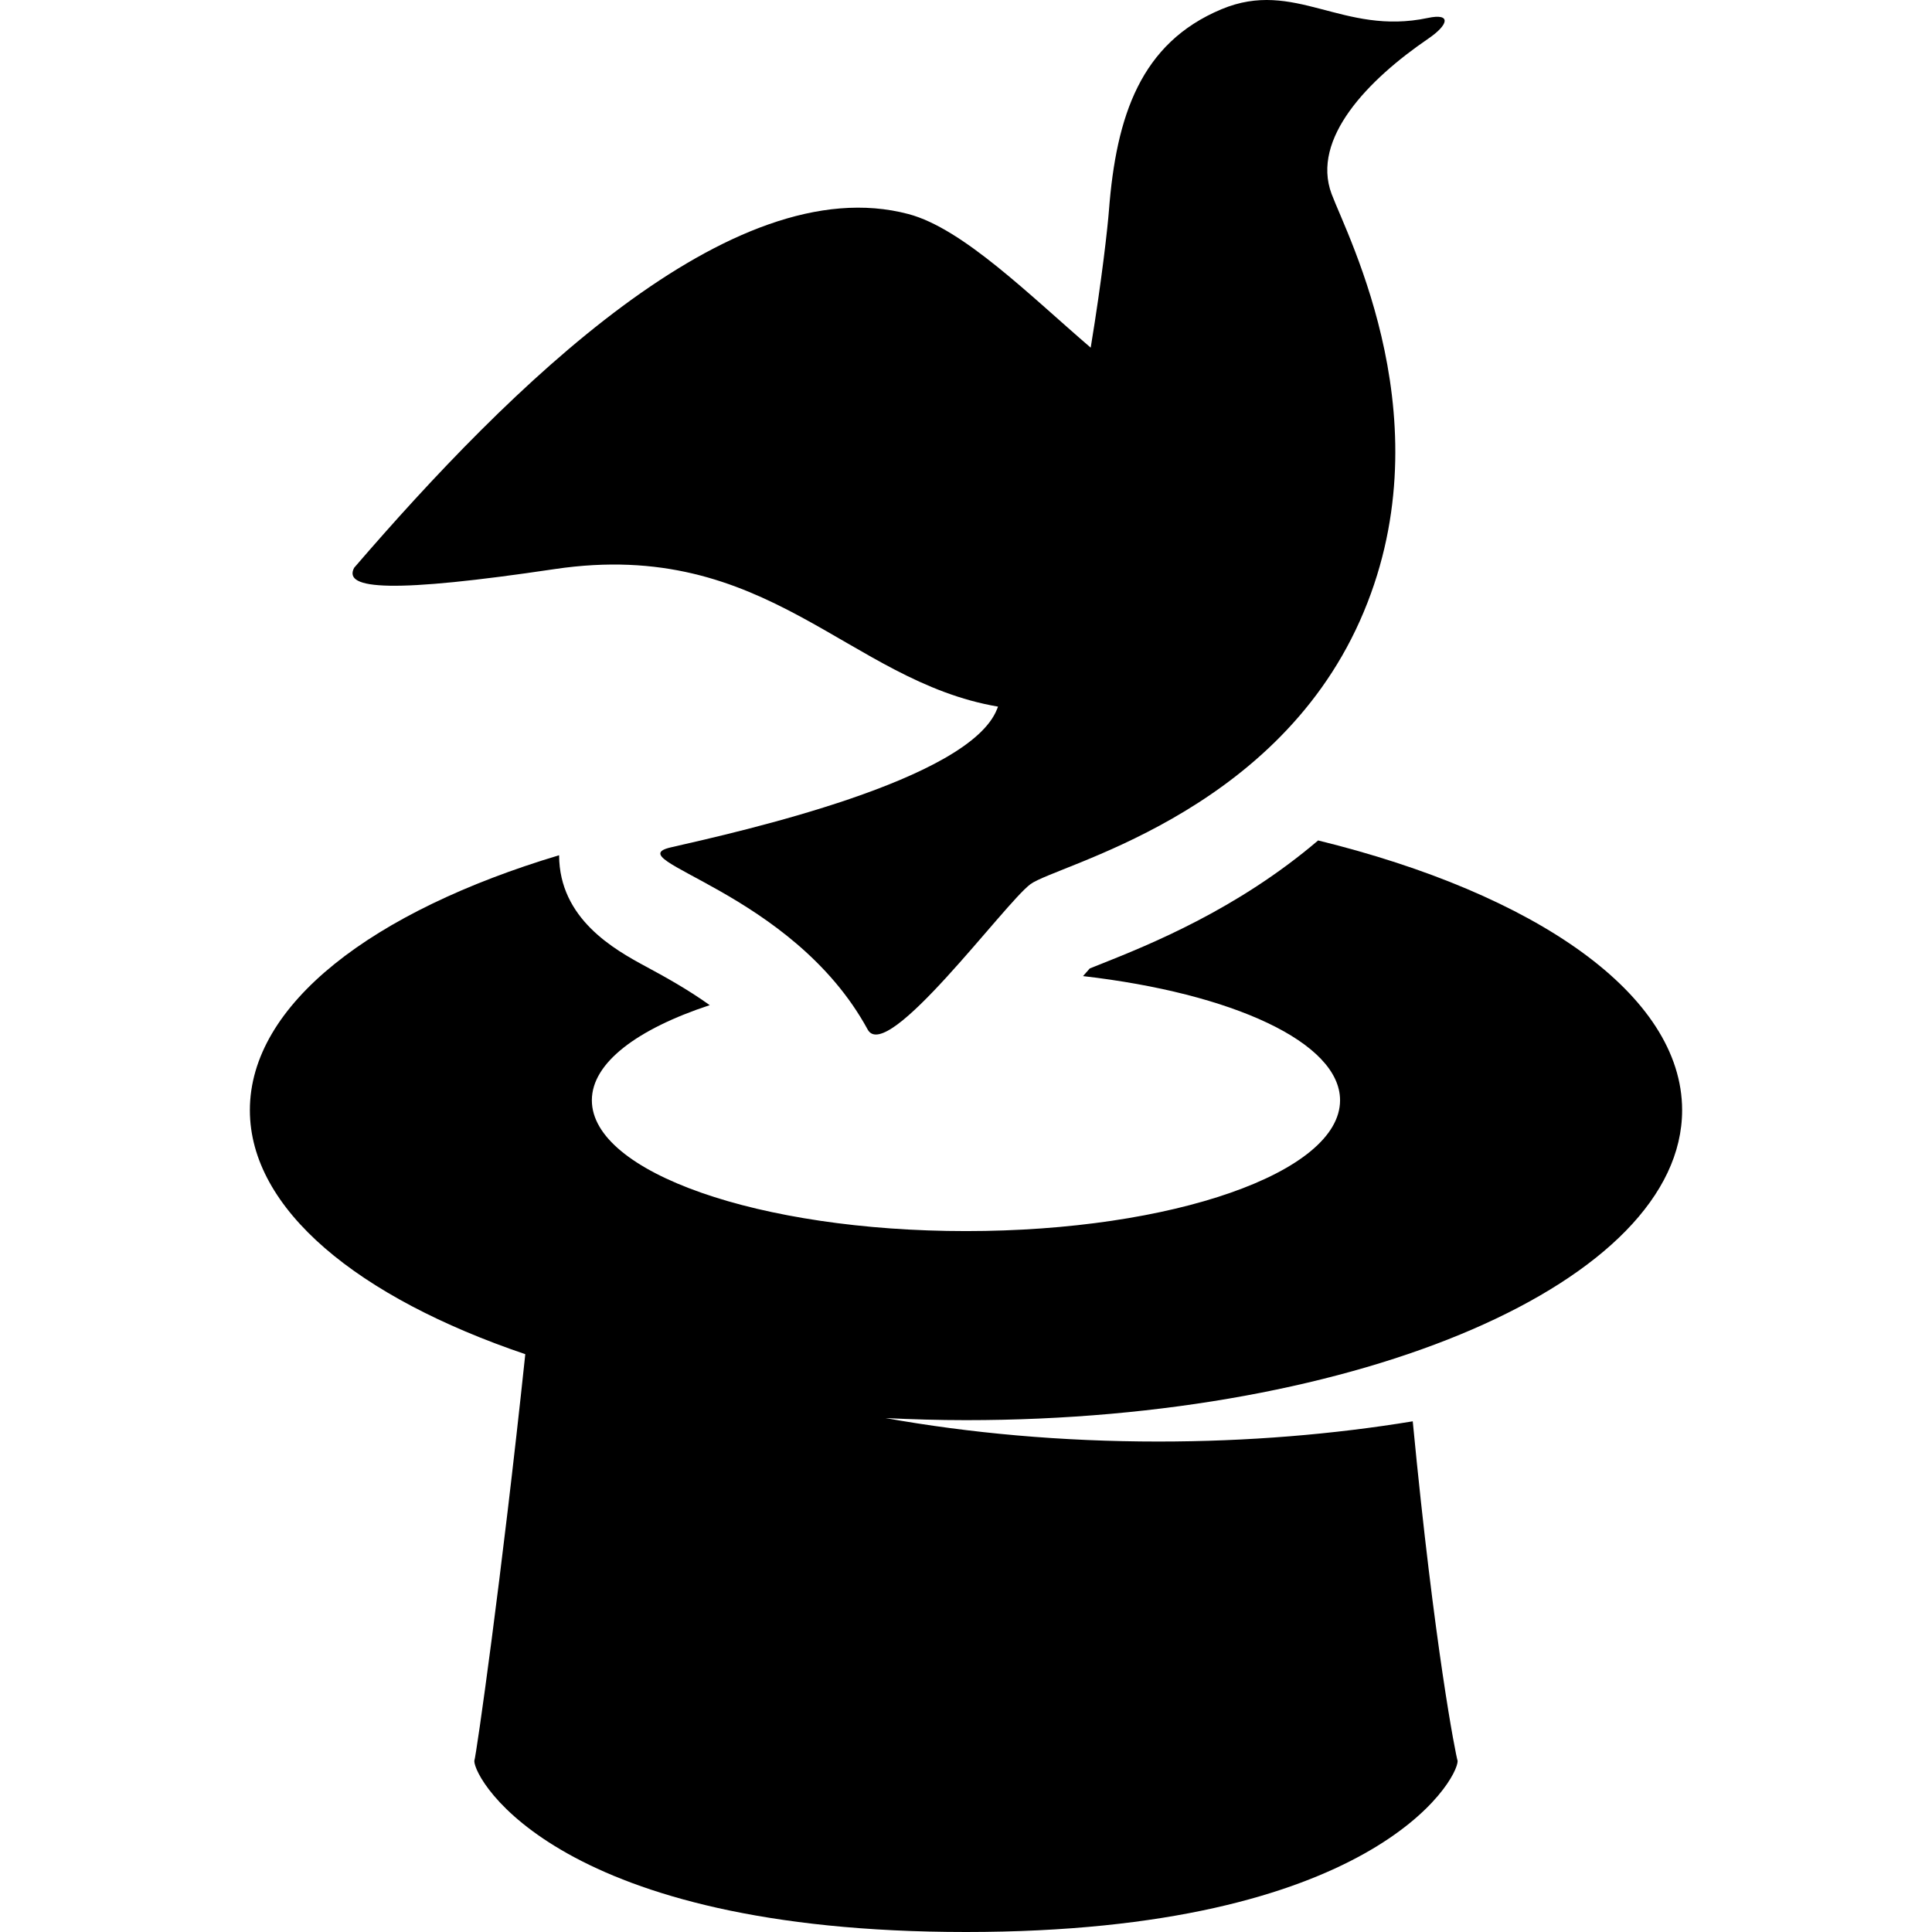
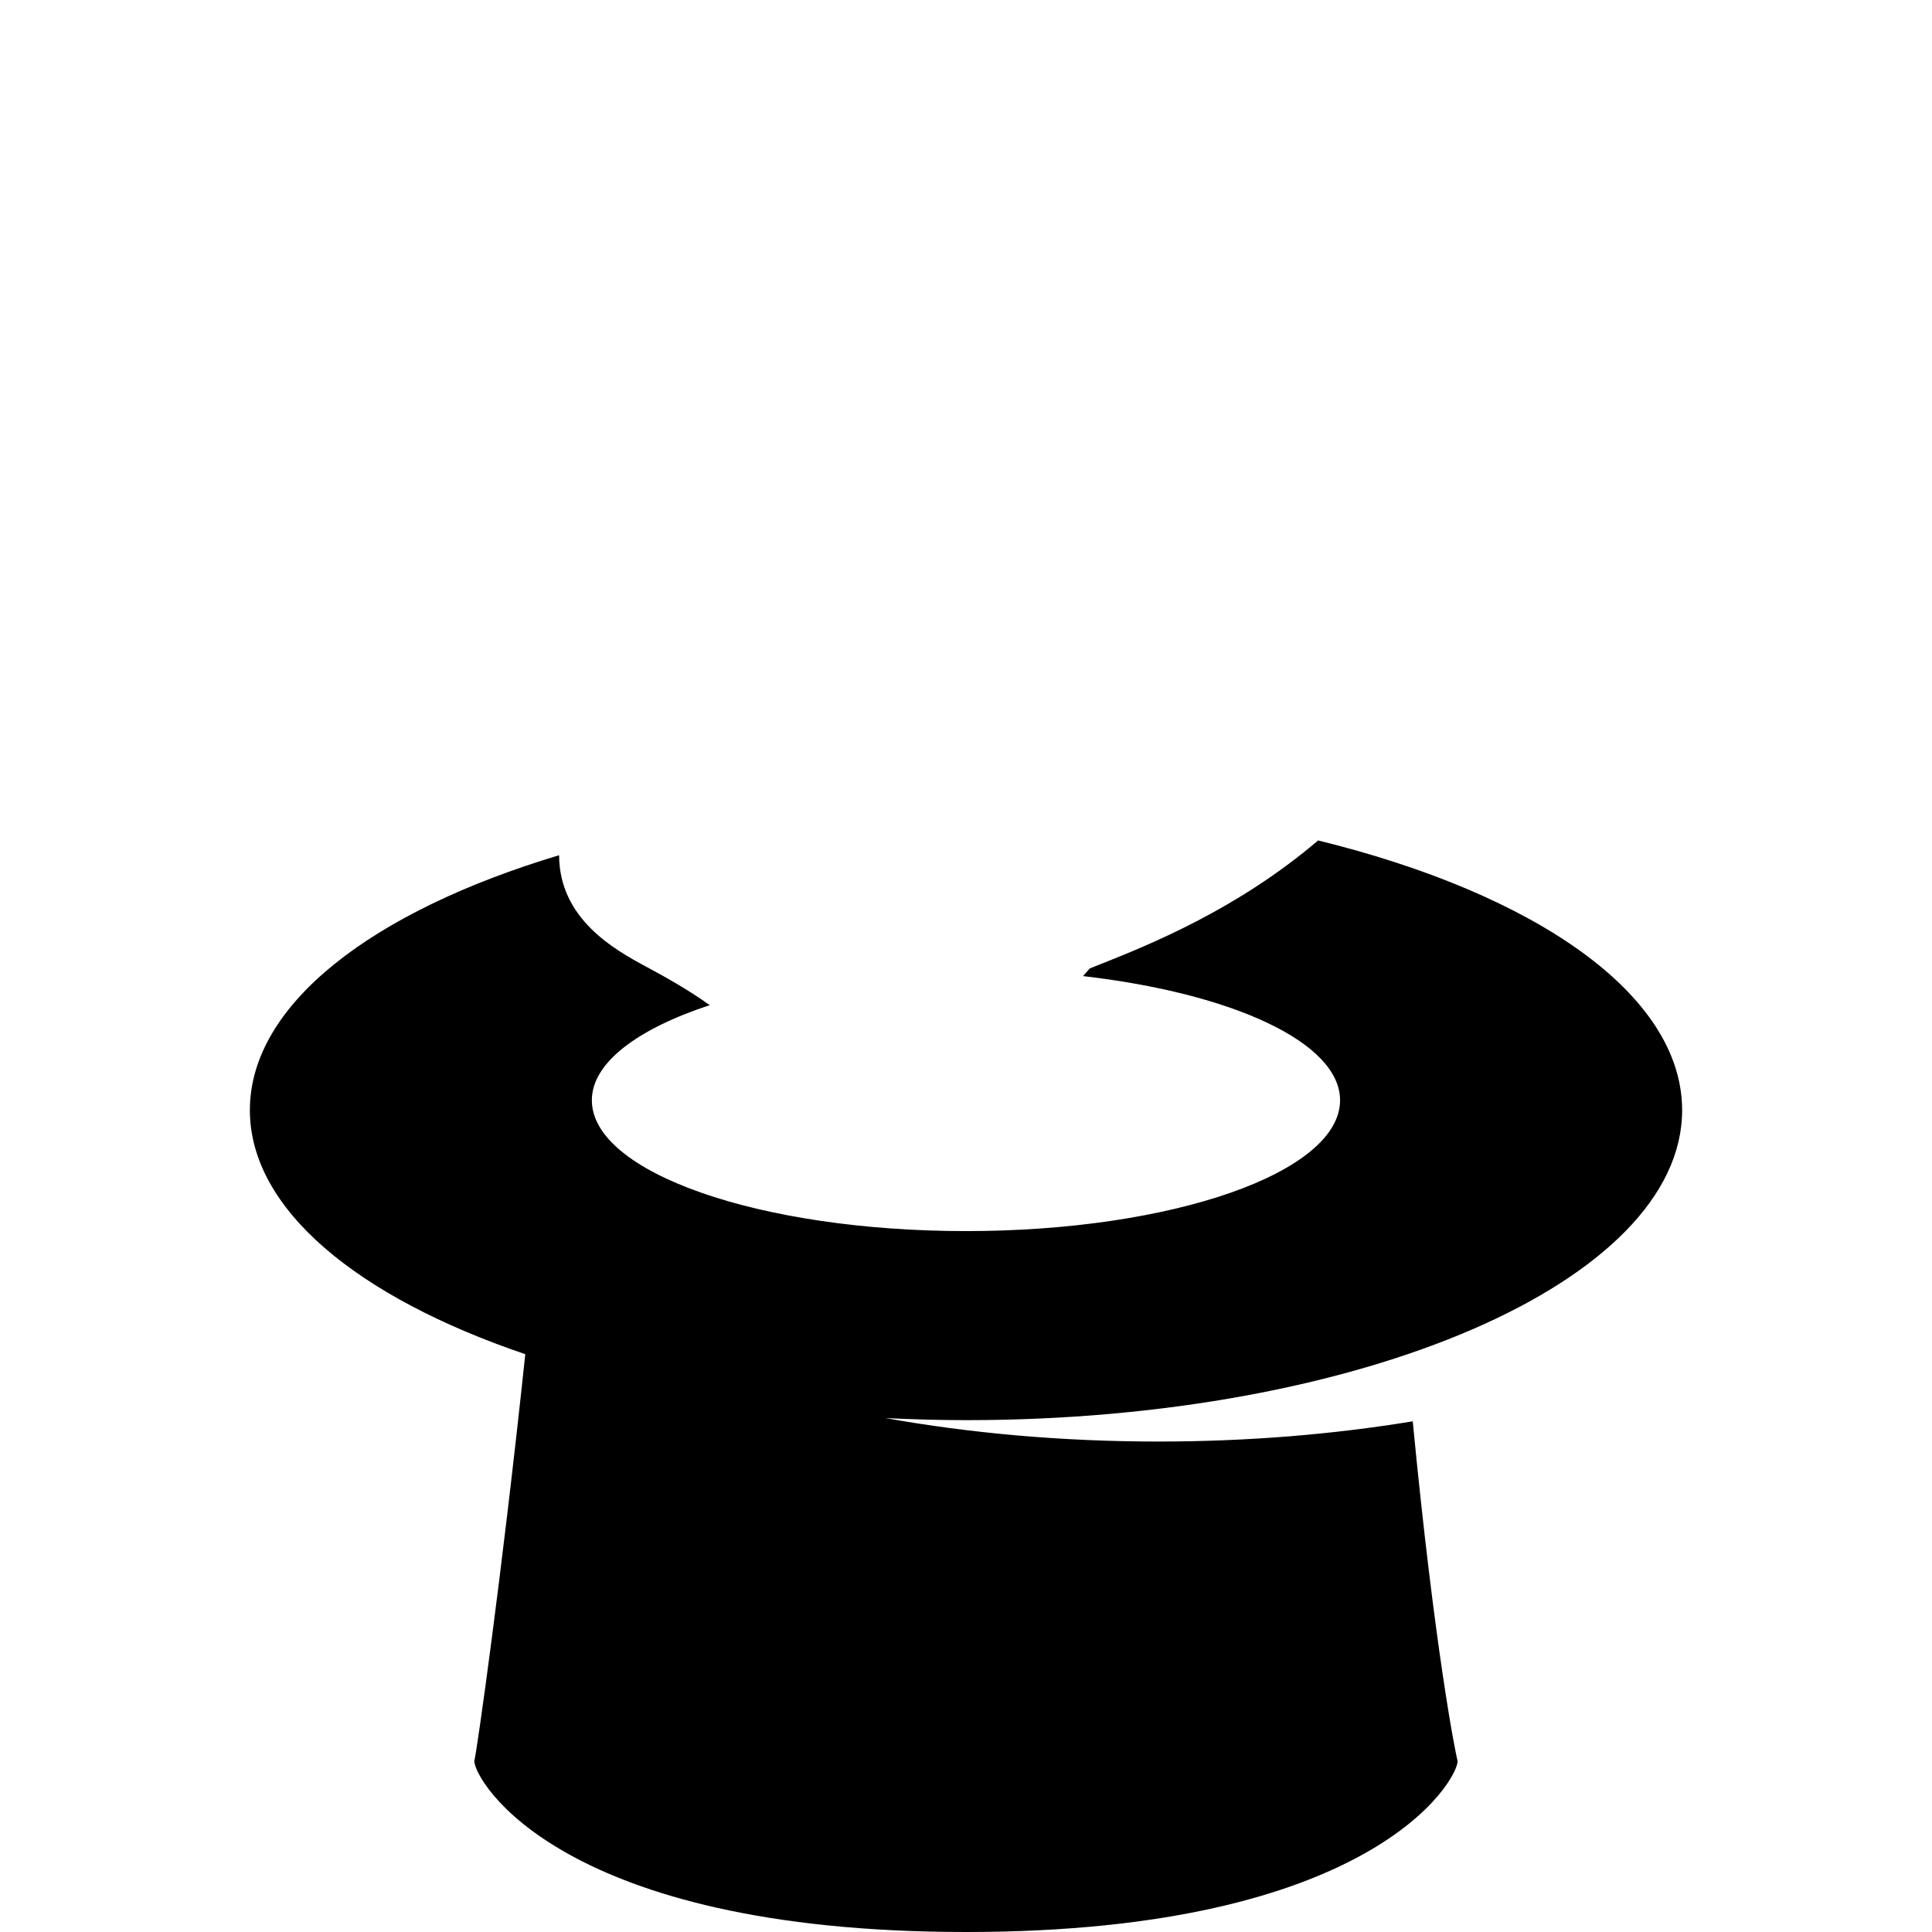
<svg xmlns="http://www.w3.org/2000/svg" height="800px" width="800px" version="1.1" id="_x32_" viewBox="0 0 512 512" xml:space="preserve">
  <style type="text/css">
	.st0{fill:#000000;}
</style>
  <g>
    <path class="st0" d="M445.781,294.205c0-30.66-38.901-57.358-96.466-71.477c-21.436,18.274-44.647,27.595-57.42,32.69   c-1.143,0.457-2.197,0.861-3.093,1.23c-0.509,0.554-1.176,1.336-1.792,2.029c39.552,4.551,68.121,17.553,68.121,32.91   c0,19.135-44.383,34.666-99.133,34.666c-54.766,0-99.15-15.532-99.15-34.666c0-9.944,12.053-18.888,31.24-25.213   c-5.956-4.261-12.053-7.608-17.008-10.279c-8.24-4.454-22.859-12.571-22.912-29.448c-49.478,14.829-81.949,39.542-81.949,67.558   c0,26.286,28.623,49.628,72.988,64.668c-6.272,59.3-12.967,106.187-13.511,107.804c0,5.104,22.666,45.323,130.302,45.323   c107.642,0,130.29-40.219,130.29-45.323c-0.492-1.484-6.133-29.879-11.896-90.013c-20.948,3.444-43.667,5.359-67.422,5.359   c-25.618,0-50.006-2.232-72.302-6.22c7.01,0.342,14.108,0.553,21.33,0.553C360.806,376.356,445.781,339.572,445.781,294.205z" />
-     <path class="st0" d="M147.008,150.812c56.578-8.399,77.539,29.667,117.476,36.45c-0.088,0.228-0.158,0.466-0.264,0.676   c-7.432,18.853-67.858,32.383-86.377,36.609c-14.829,3.373,32.066,11.5,52.097,48.284c5.06,9.339,36.248-33.42,43.152-38.524   c6.906-5.095,64.115-17.965,87.273-69.737c23.162-51.78-3.198-101.716-7.484-113.189c-5.464-14.636,9.68-30.266,25.657-41.159   c5.324-3.629,6.203-6.809-0.14-5.465c-22.618,4.797-35.198-10.48-54.719-2.301c-21.384,8.961-27.867,28.244-29.8,53.326   c-0.316,4.112-1.792,17.913-4.832,36.354c-16.06-13.784-33.841-31.574-48.284-35.404c-46.966-12.467-105.968,46.201-146.907,93.73   C90.731,156.33,104.295,157.164,147.008,150.812z" />
  </g>
</svg>